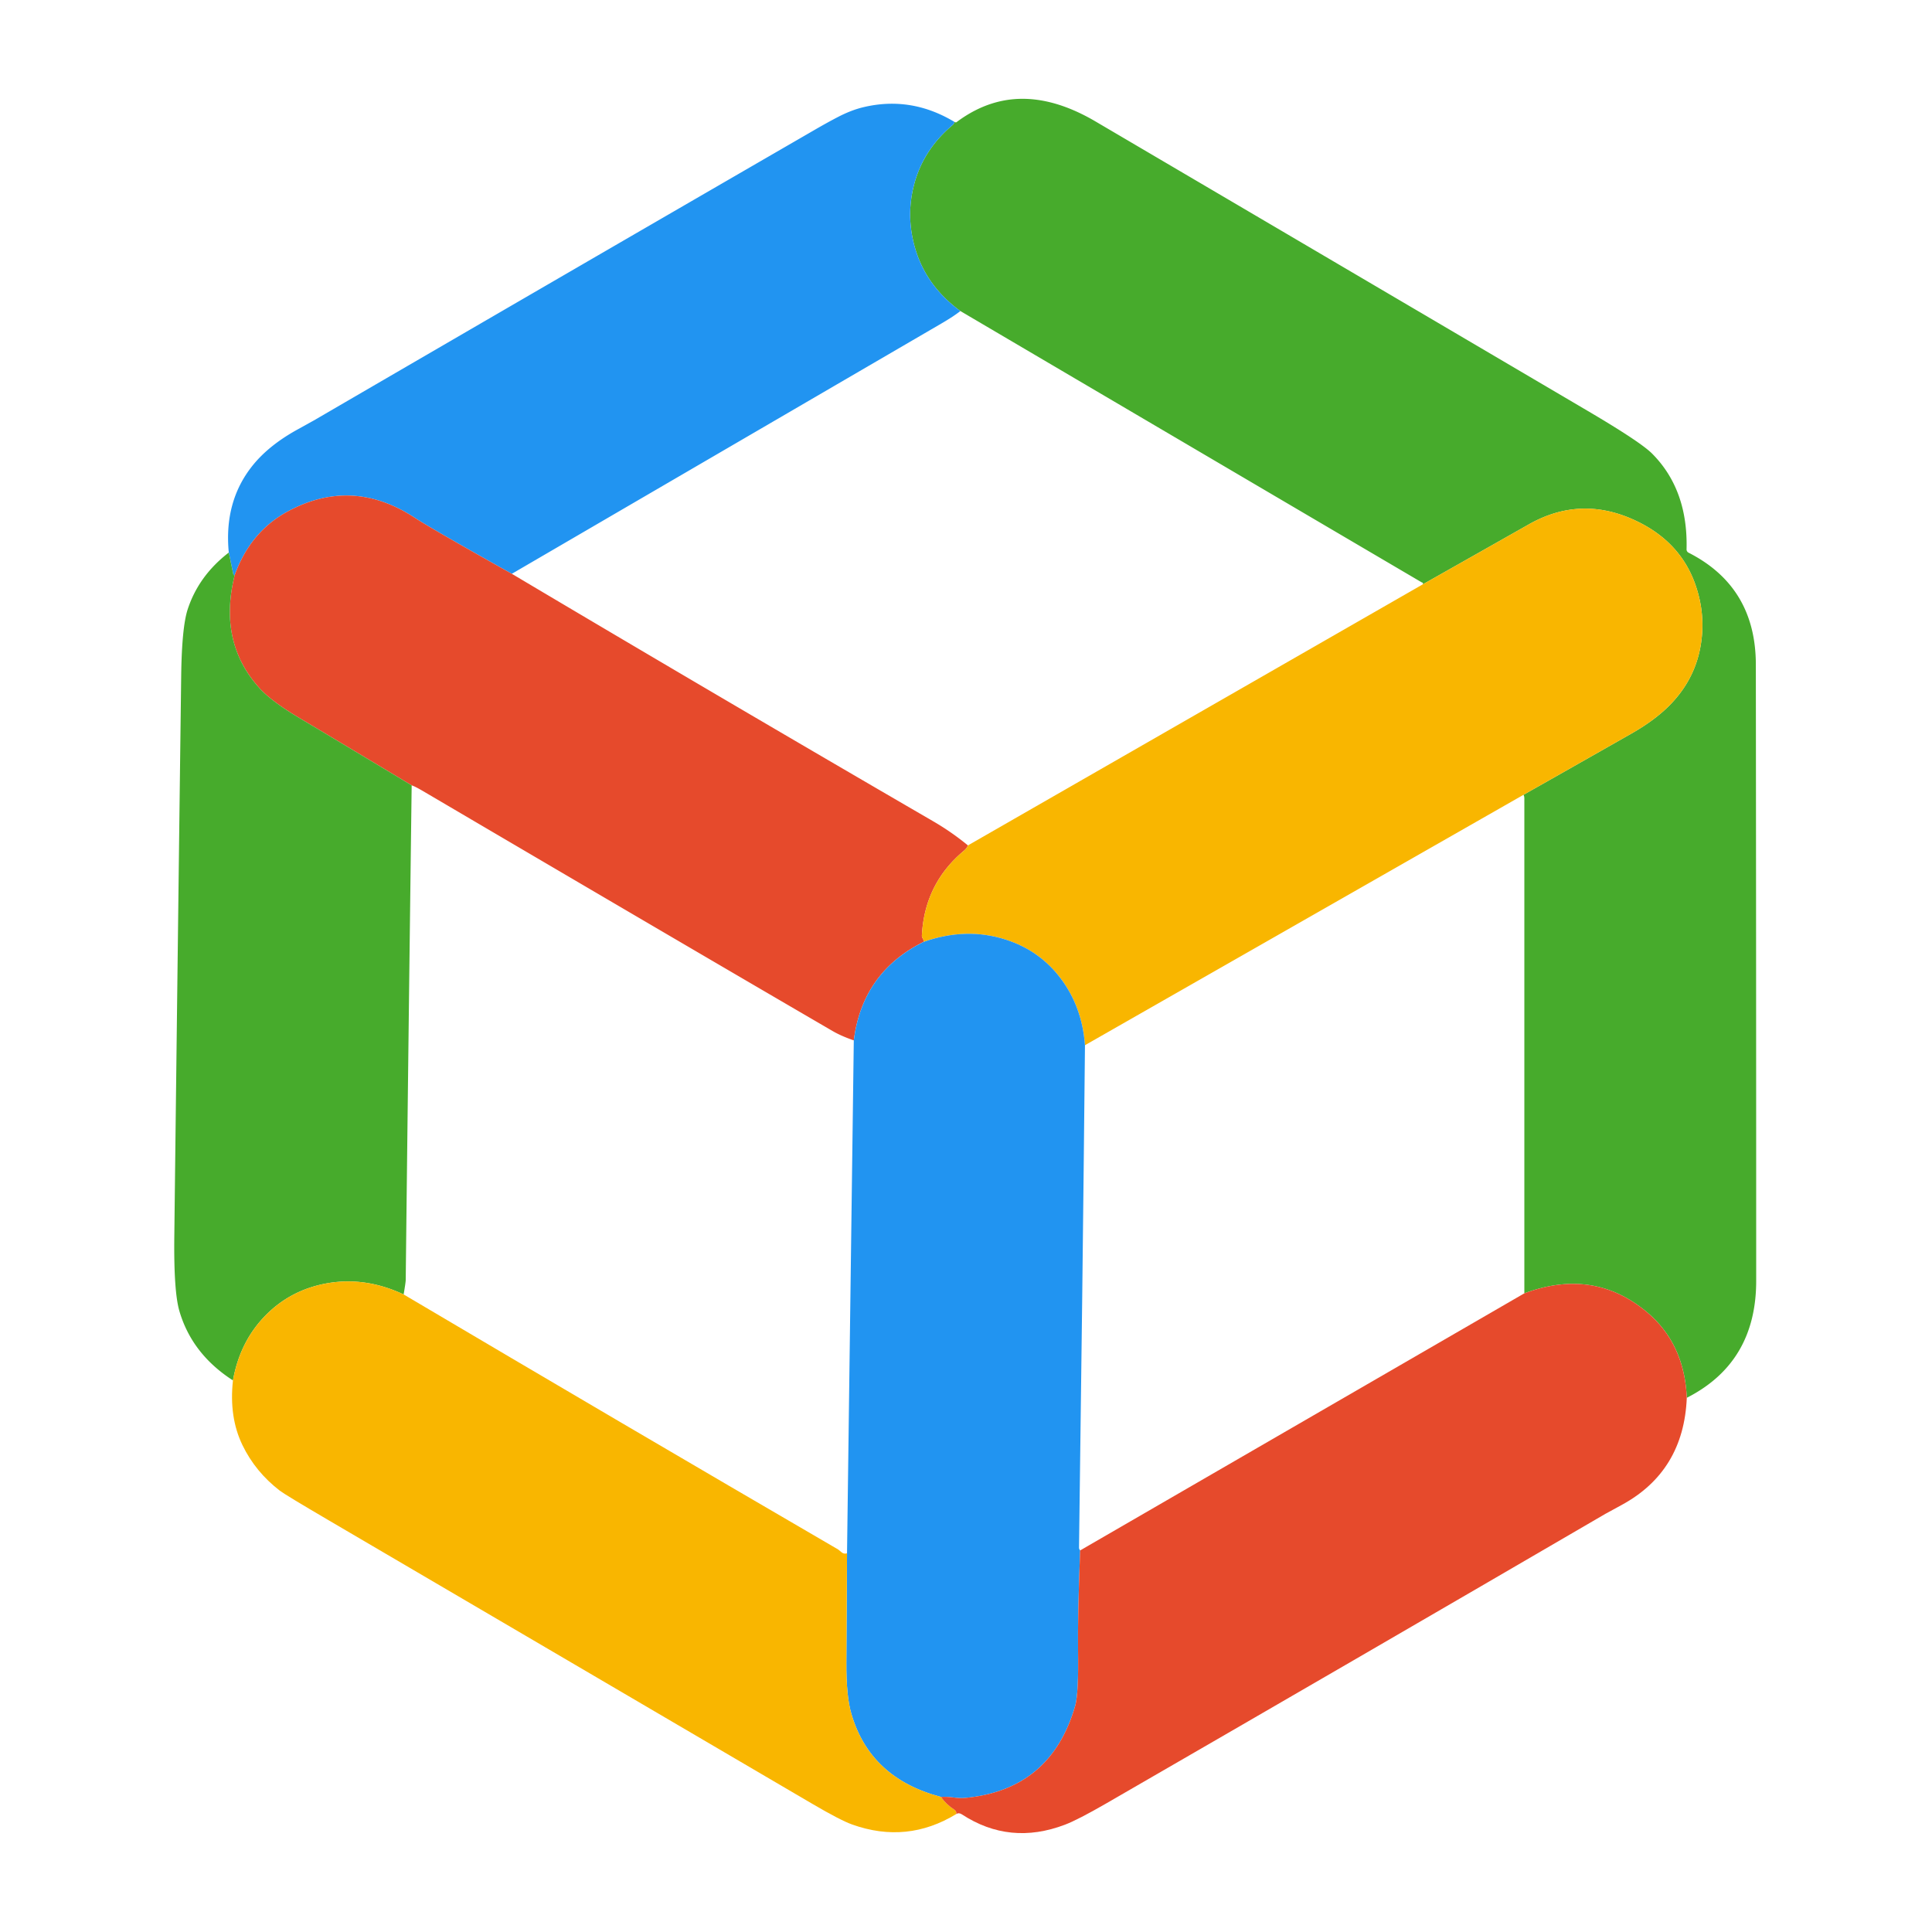
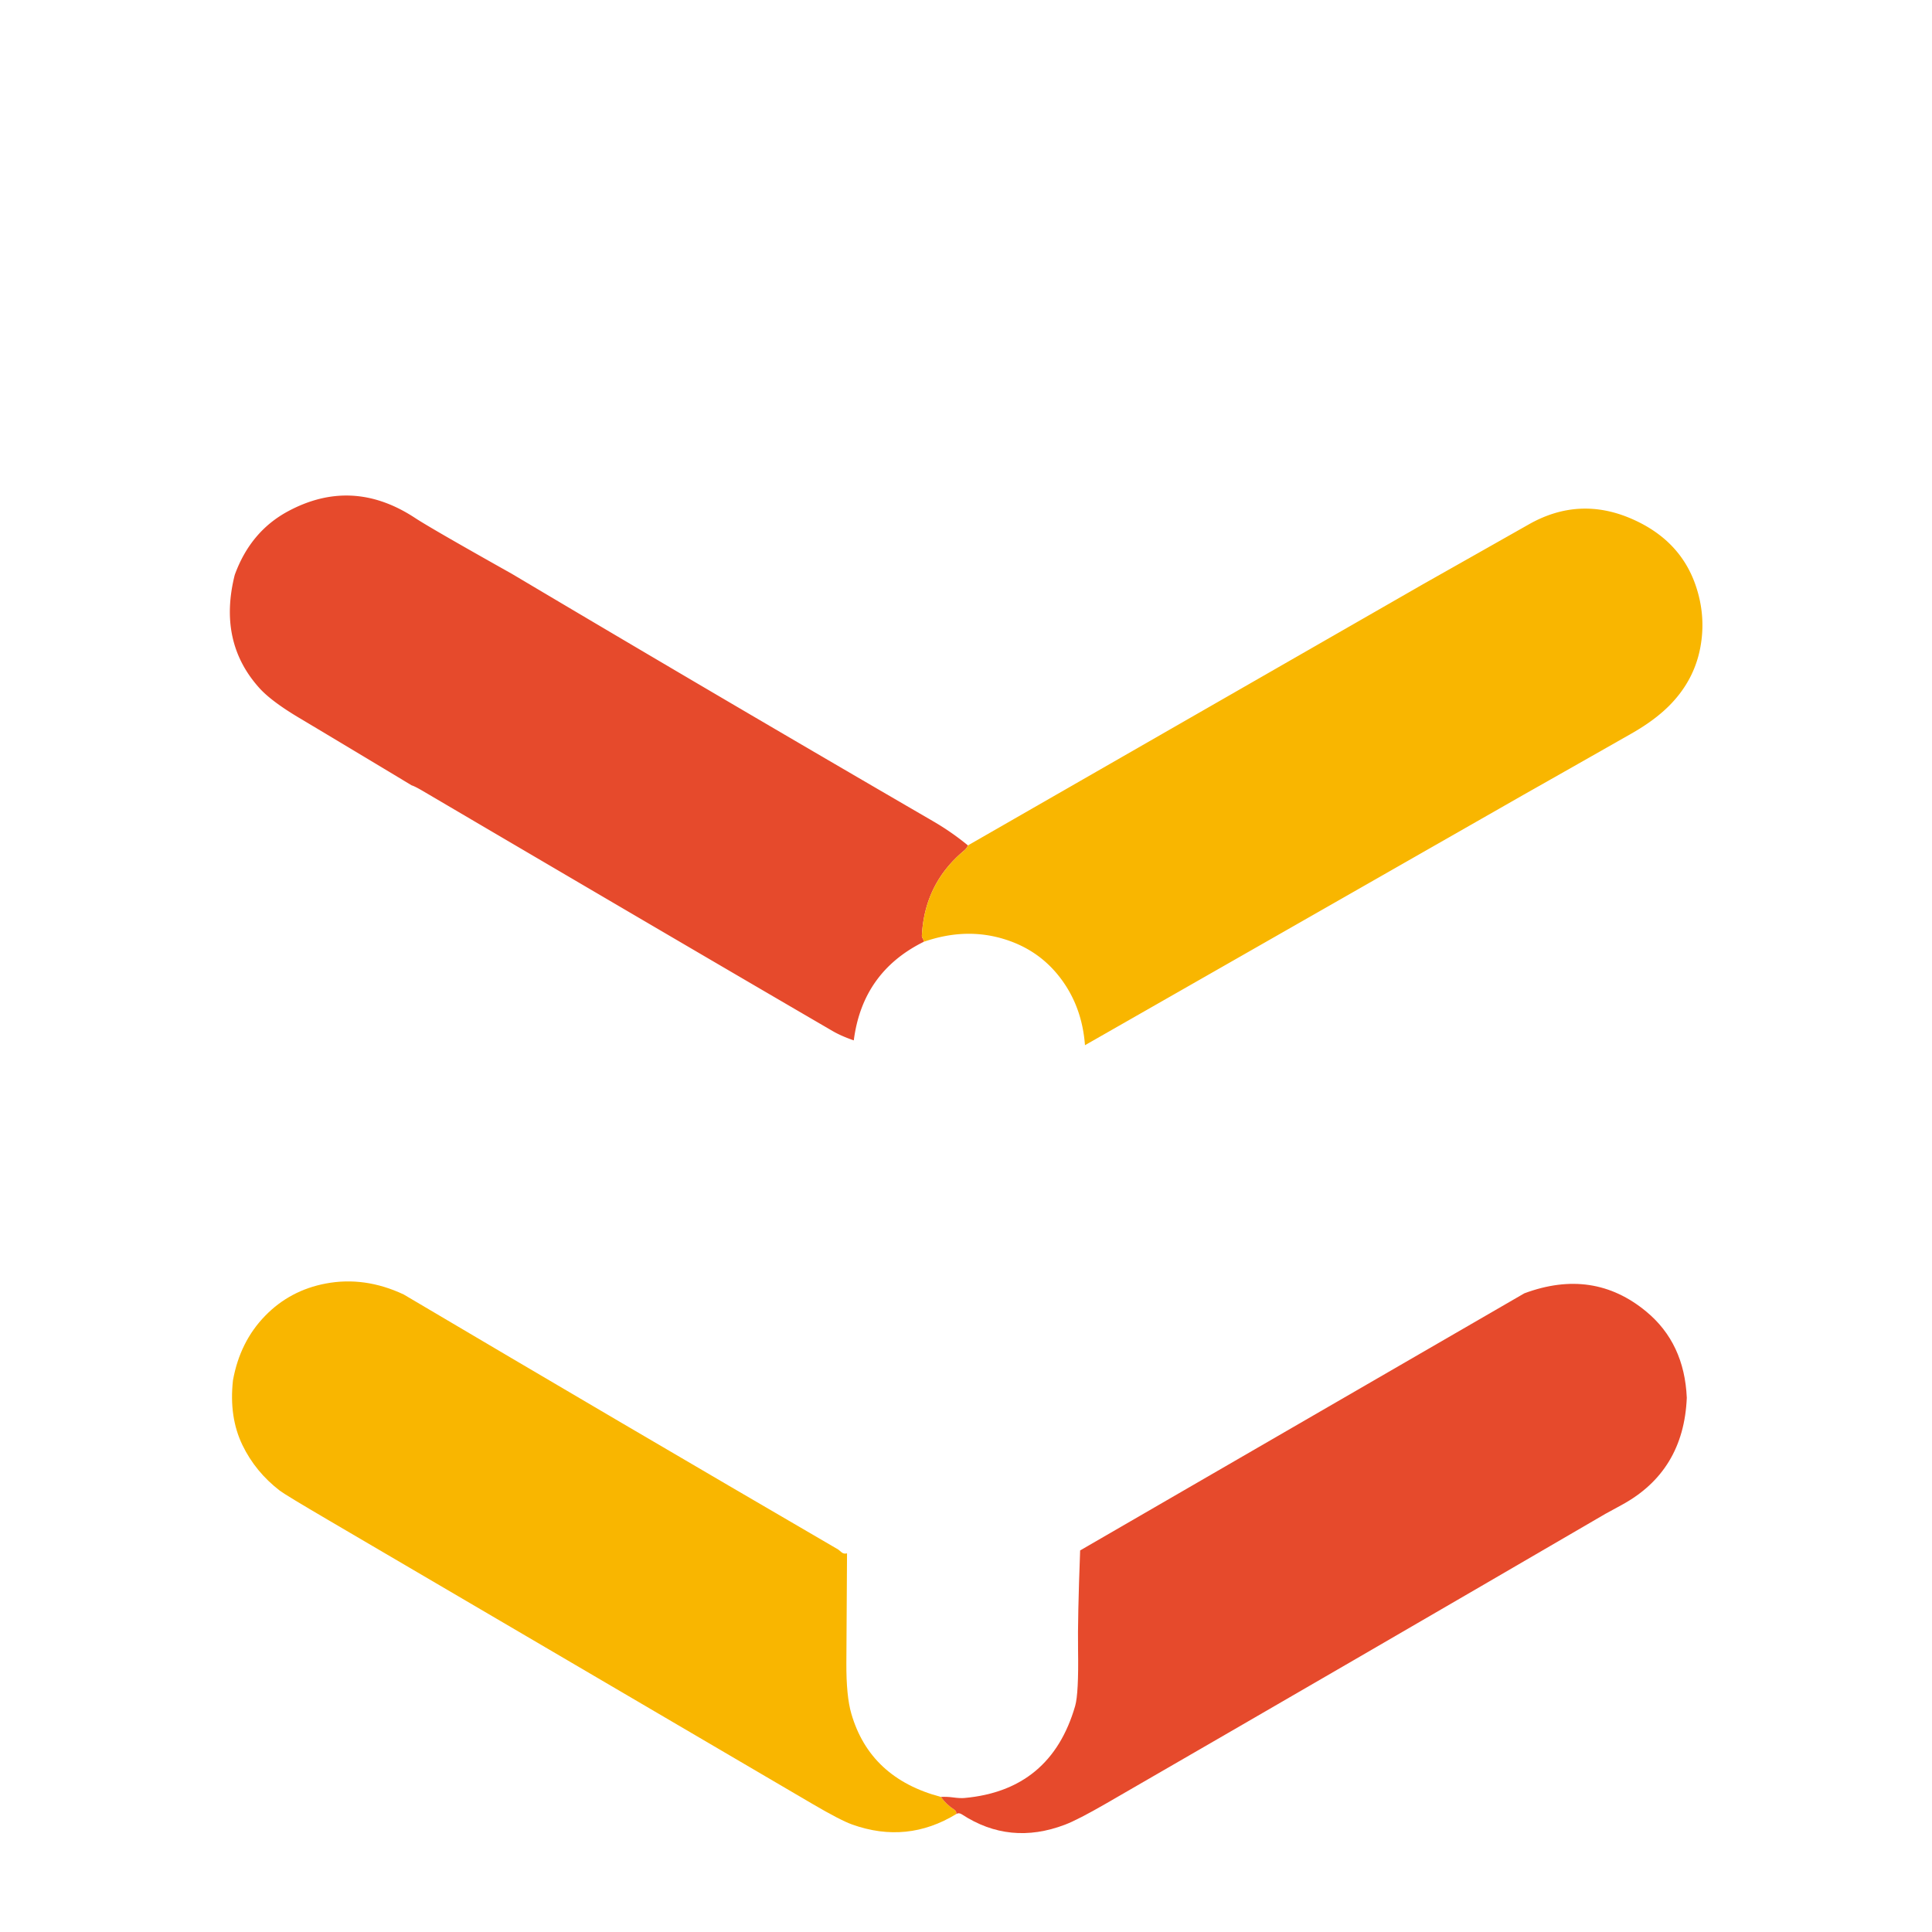
<svg xmlns="http://www.w3.org/2000/svg" version="1.1" viewBox="0 0 500 500">
-   <path fill="#47ab2c" d="M 436.54,361.75 Q 435.93,347.61 426.06,339.44 Q 412.34,328.07 394.50,334.71 Q 394.50,270.73 394.50,206.75 Q 394.50,205.93 394.25,205.71 Q 408.27,197.78 422.26,189.82 Q 428.25,186.41 432.06,182.56 Q 438.48,176.08 440.06,167.47 Q 441.57,159.24 438.73,151.20 Q 434.70,139.82 422.63,134.43 Q 408.82,128.26 395.69,135.69 Q 381.97,143.46 368.25,151.21 Q 368.32,150.83 368.08,150.76 Q 367.97,150.73 367.93,150.71 Q 308.23,115.62 248.54,80.50 Q 239.67,74.00 236.82,64.21 Q 234.34,55.70 236.70,47.28 Q 239.13,38.61 246.44,32.44 Q 246.96,32.00 247.00,31.54 Q 247.33,31.78 247.58,31.59 Q 257.01,24.54 267.75,25.75 Q 275.30,26.60 283.53,31.44 Q 347.25,68.89 410.95,106.37 Q 424.53,114.36 427.56,117.39 Q 436.88,126.74 436.48,142.18 A 0.95,0.94 14.4 0 0 436.99,143.03 Q 454.39,151.87 454.41,172.00 Q 454.50,251.75 454.50,331.50 Q 454.50,352.63 436.54,361.75 Z" />
-   <path fill="#2194f1" d="M 247.00,31.54 Q 246.96,32.00 246.44,32.44 Q 239.13,38.61 236.70,47.28 Q 234.34,55.70 236.82,64.21 Q 239.67,74.00 248.54,80.50 Q 246.74,81.91 243.69,83.69 Q 188.07,116.09 132.46,148.50 Q 111.43,136.69 107.44,134.06 Q 91.20,123.38 74.56,132.31 Q 64.83,137.54 60.75,148.79 Q 60.63,148.77 60.55,148.82 A 0.10,0.09 -22.6 0 1 60.41,148.77 L 59.21,143.00 Q 57.93,129.82 65.31,120.56 Q 69.51,115.29 76.95,111.18 Q 81.04,108.91 81.12,108.87 Q 145.86,71.20 210.69,33.69 Q 214.21,31.65 216.84,30.29 Q 220.27,28.51 223.37,27.76 Q 235.74,24.78 247.00,31.54 Z" />
  <path fill="#e64a2c" d="M 132.46,148.50 Q 186.80,180.78 241.46,212.52 Q 246.24,215.29 250.50,218.79 Q 250.25,219.51 249.44,220.19 Q 239.25,228.70 238.58,242.19 A 1.45,0.39 54.5 0 0 238.90,243.05 Q 239.07,243.35 239.04,243.75 Q 223.22,251.59 220.96,269.25 Q 217.70,268.13 215.44,266.81 Q 179.38,245.82 109.50,204.75 Q 107.36,203.49 106.54,203.25 Q 91.94,194.45 77.30,185.71 Q 70.22,181.48 67.15,178.09 Q 56.38,166.17 60.75,148.79 Q 64.83,137.54 74.56,132.31 Q 91.20,123.38 107.44,134.06 Q 111.43,136.69 132.46,148.50 Z" />
  <path fill="#f9b600" d="M 394.25,205.71 L 280.79,270.50 Q 280.05,260.58 274.53,253.25 Q 269.08,245.99 260.28,243.17 Q 250.09,239.89 239.04,243.75 Q 239.07,243.35 238.90,243.05 A 1.45,0.39 54.5 0 1 238.58,242.19 Q 239.25,228.70 249.44,220.19 Q 250.25,219.51 250.50,218.79 L 368.25,151.21 Q 381.97,143.46 395.69,135.69 Q 408.82,128.26 422.63,134.43 Q 434.70,139.82 438.73,151.20 Q 441.57,159.24 440.06,167.47 Q 438.48,176.08 432.06,182.56 Q 428.25,186.41 422.26,189.82 Q 408.27,197.78 394.25,205.71 Z" />
-   <path fill="#47ab2c" d="M 59.21,143.00 L 60.41,148.77 A 0.10,0.09 -22.6 0 0 60.55,148.82 Q 60.63,148.77 60.75,148.79 Q 56.38,166.17 67.15,178.09 Q 70.22,181.48 77.30,185.71 Q 91.94,194.45 106.54,203.25 Q 105.72,267.25 105.00,331.25 Q 104.99,331.91 104.46,335.00 Q 94.37,330.27 84.29,332.18 Q 75.06,333.93 68.64,340.51 Q 62.09,347.22 60.29,357.25 Q 49.68,350.42 46.43,339.31 Q 44.95,334.26 45.11,320.06 Q 45.97,247.54 46.89,175.01 Q 47.05,162.34 48.58,157.67 Q 51.43,148.99 59.21,143.00 Z" />
-   <path fill="#2194f1" d="M 280.79,270.50 Q 280.14,335.53 279.25,400.56 Q 279.25,400.77 279.33,400.93 Q 279.42,401.09 279.54,401.25 Q 278.87,418.95 279.00,427.00 Q 279.18,438.27 278.25,441.50 Q 271.95,463.30 249.59,465.32 Q 248.49,465.42 246.56,465.16 Q 245.04,464.96 243.50,465.04 Q 225.16,460.21 220.32,443.49 Q 218.99,438.91 219.04,430.37 Q 219.12,416.18 219.21,402.00 L 220.96,269.25 Q 223.22,251.59 239.04,243.75 Q 250.09,239.89 260.28,243.17 Q 269.08,245.99 274.53,253.25 Q 280.05,260.58 280.79,270.50 Z" />
  <path fill="#f9b600" d="M 104.46,335.00 Q 160.59,368.20 216.94,401.02 Q 217.02,401.07 217.81,401.74 Q 218.39,402.24 219.21,402.00 Q 219.12,416.18 219.04,430.37 Q 218.99,438.91 220.32,443.49 Q 225.16,460.21 243.50,465.04 Q 244.90,467.00 246.94,468.31 Q 247.59,468.73 247.50,469.46 Q 234.76,477.25 220.56,472.19 Q 217.49,471.09 210.21,466.82 Q 147.71,430.17 85.20,393.53 Q 73.82,386.86 72.41,385.78 Q 66.11,380.93 62.75,374.00 Q 59.24,366.75 60.29,357.25 Q 62.09,347.22 68.64,340.51 Q 75.06,333.93 84.29,332.18 Q 94.37,330.27 104.46,335.00 Z" />
  <path fill="#e64a2c" d="M 436.54,361.75 Q 435.75,380.75 419.71,389.47 Q 415.56,391.73 415.48,391.78 Q 350.94,429.39 286.25,466.75 Q 278.99,470.94 275.61,472.23 Q 261.34,477.66 248.94,469.56 Q 248.14,469.04 247.50,469.46 Q 247.59,468.73 246.94,468.31 Q 244.90,467.00 243.50,465.04 Q 245.04,464.96 246.56,465.16 Q 248.49,465.42 249.59,465.32 Q 271.95,463.30 278.25,441.50 Q 279.18,438.27 279.00,427.00 Q 278.87,418.95 279.54,401.25 L 394.50,334.71 Q 412.34,328.07 426.06,339.44 Q 435.93,347.61 436.54,361.75 Z" />
</svg>